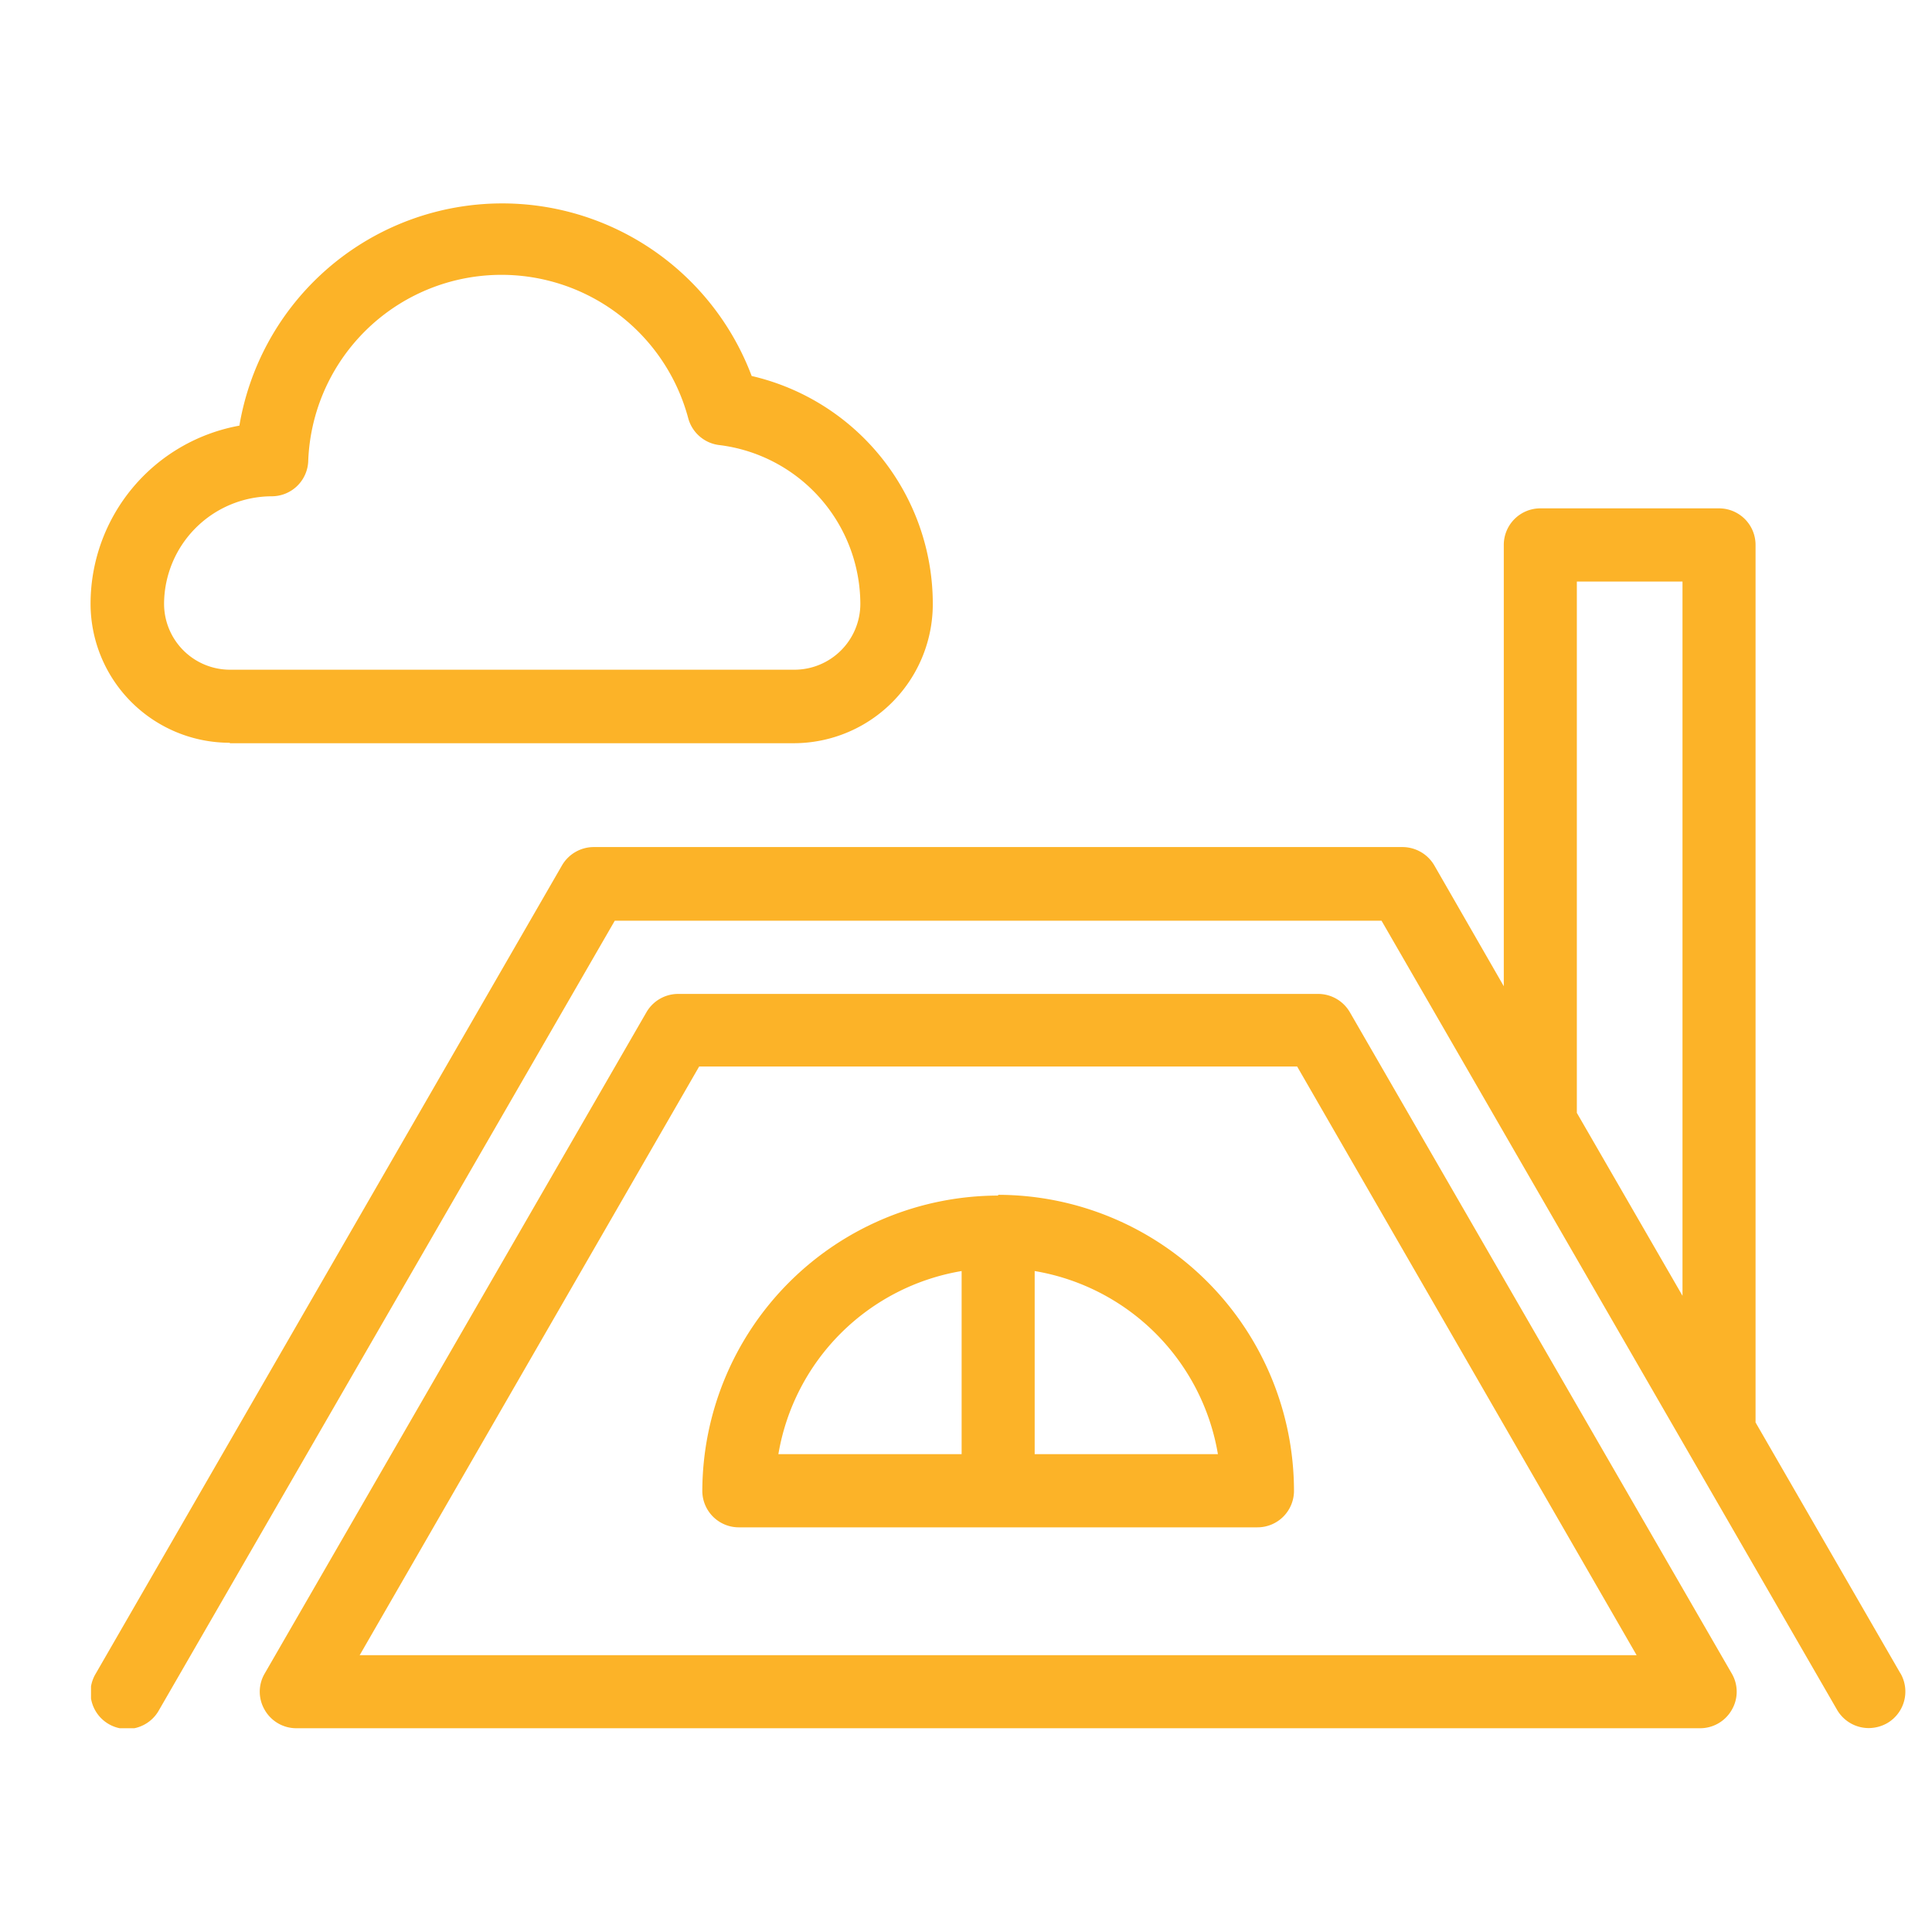
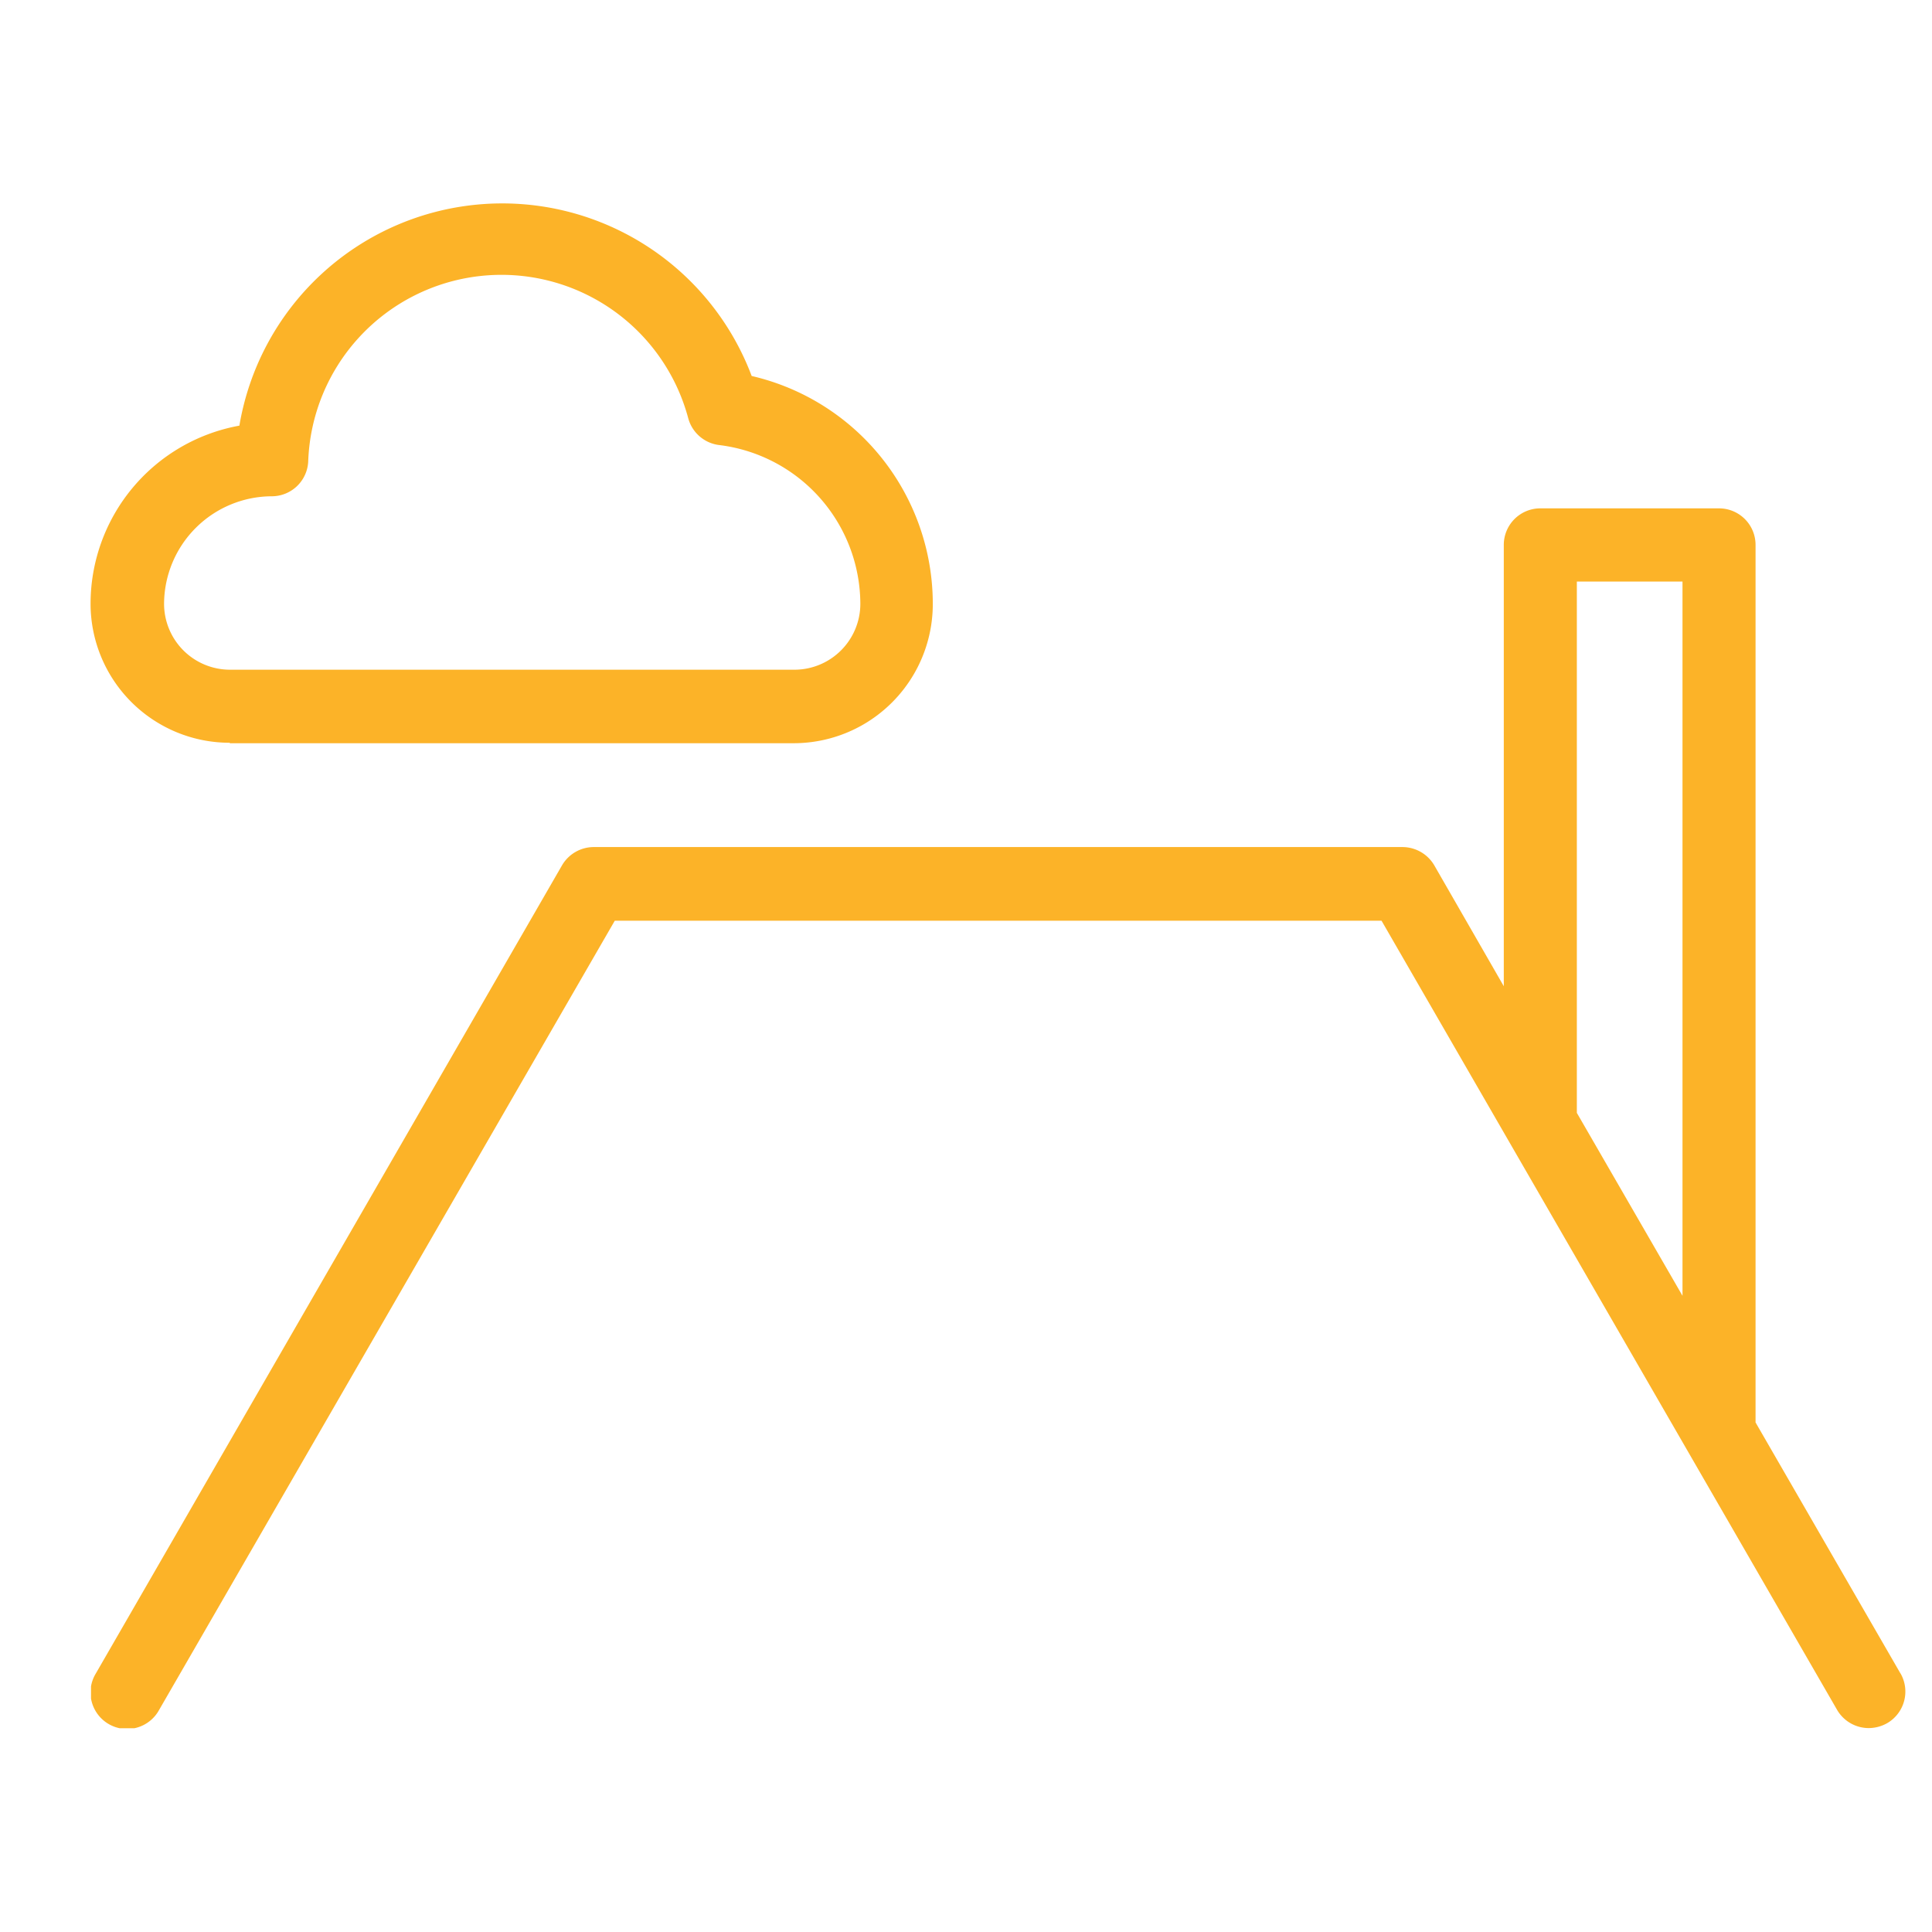
<svg xmlns="http://www.w3.org/2000/svg" id="Layer_1" data-name="Layer 1" viewBox="0 0 128 128">
  <defs>
    <style>.cls-1{fill:none;}.cls-2{clip-path:url(#clip-path);}.cls-3{fill:#fcb328;}</style>
    <clipPath id="clip-path">
      <rect class="cls-1" x="6.03" y="13.5" width="120.21" height="101" />
    </clipPath>
  </defs>
  <title>our-services-icon</title>
  <g class="cls-2">
    <path class="cls-3" d="M104.47,38.53h7V85.85l-7-12.12Zm21.44,72.34-9.6-16.63V36.11a2.42,2.42,0,0,0-2.42-2.43H102.05a2.42,2.42,0,0,0-2.42,2.43V65.34l-4.6-8a2.45,2.45,0,0,0-2.1-1.22H39.33a2.44,2.44,0,0,0-2.1,1.22L6.35,110.87a2.42,2.42,0,1,0,4.19,2.42L40.73,61h50.8l30.18,52.28a2.43,2.43,0,0,0,2.11,1.21,2.51,2.51,0,0,0,1.2-.32,2.42,2.42,0,0,0,.89-3.31" />
-     <path class="cls-3" d="M23.83,109.66l22.49-39H85.94l22.49,39Zm65.6-42.6a2.43,2.43,0,0,0-2.09-1.21H44.92a2.43,2.43,0,0,0-2.09,1.21L17.54,110.87a2.38,2.38,0,0,0,0,2.42,2.41,2.41,0,0,0,2.1,1.21h93a2.41,2.41,0,0,0,2.09-1.21,2.38,2.38,0,0,0,0-2.42Z" />
-     <path class="cls-3" d="M68.55,96.34V84.21A14.8,14.8,0,0,1,80.69,96.34ZM63.71,84.21V96.34H51.57A14.8,14.8,0,0,1,63.71,84.21m2.42-5a19.63,19.63,0,0,0-19.6,19.61A2.42,2.42,0,0,0,49,101.19H83.31a2.42,2.42,0,0,0,2.42-2.42,19.63,19.63,0,0,0-19.6-19.61" />
    <path class="cls-3" d="M18,32.88H18a2.42,2.42,0,0,0,2.42-2.31A12.81,12.81,0,0,1,45.6,27.72a2.43,2.43,0,0,0,2,1.76A10.64,10.64,0,0,1,57,40a4.37,4.37,0,0,1-4.37,4.37H15.24A4.37,4.37,0,0,1,10.87,40,7.16,7.16,0,0,1,18,32.88M15.24,49.24H52.59A9.22,9.22,0,0,0,61.8,40a15.5,15.5,0,0,0-12-15.09,17.66,17.66,0,0,0-33.94,3.29A12,12,0,0,0,6,40a9.22,9.22,0,0,0,9.21,9.21" />
  </g>
</svg>